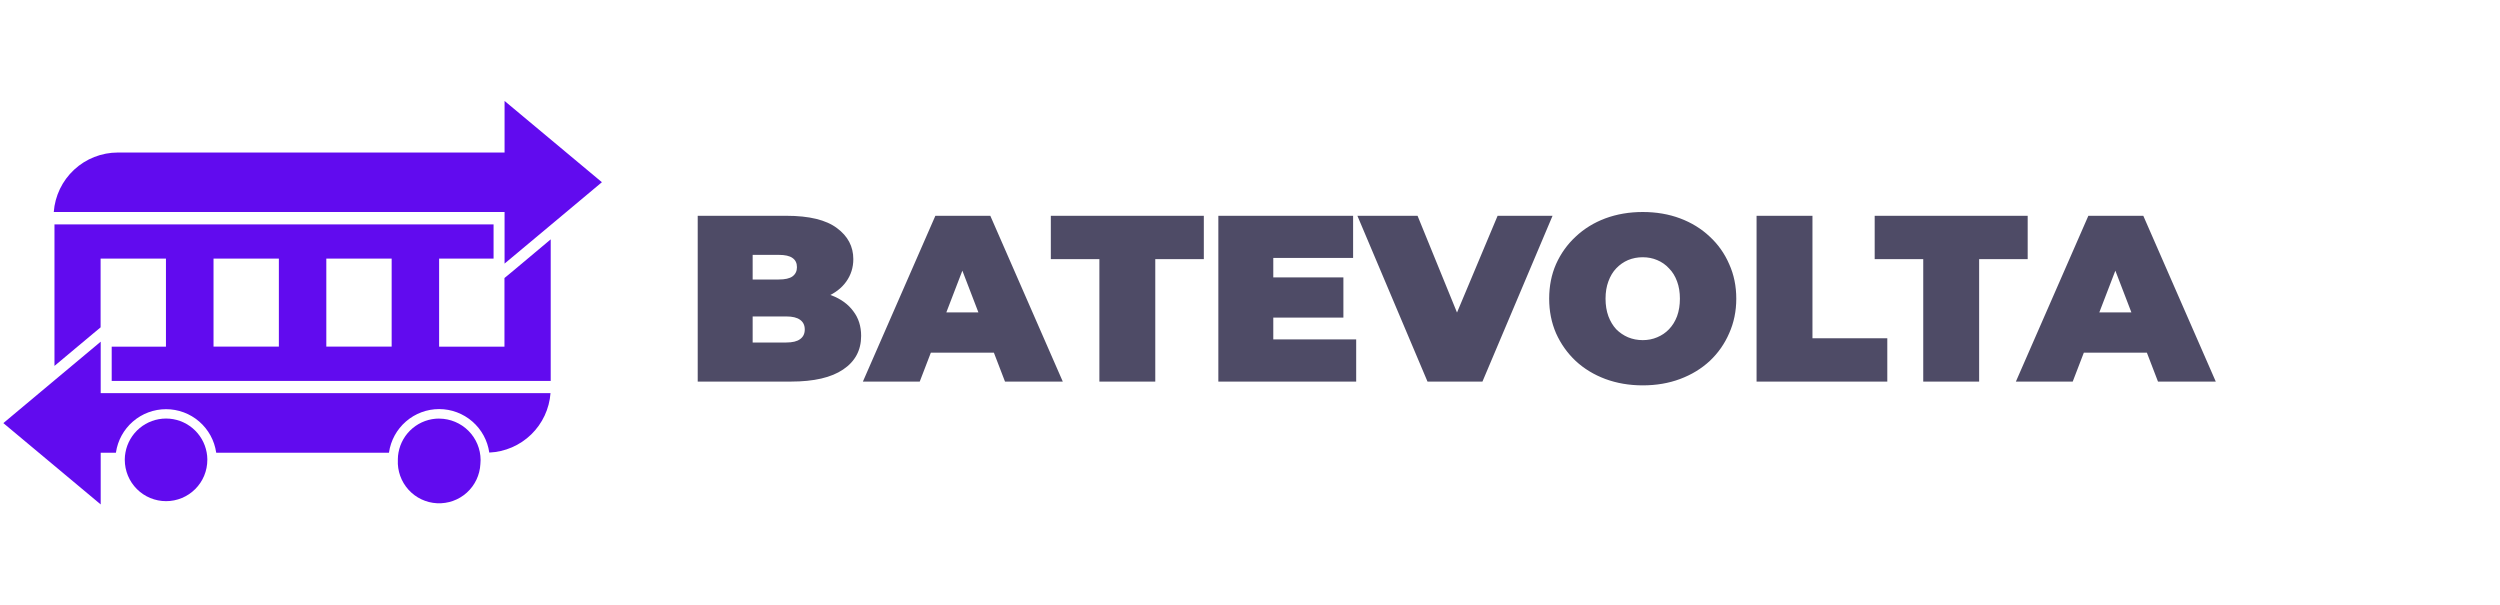
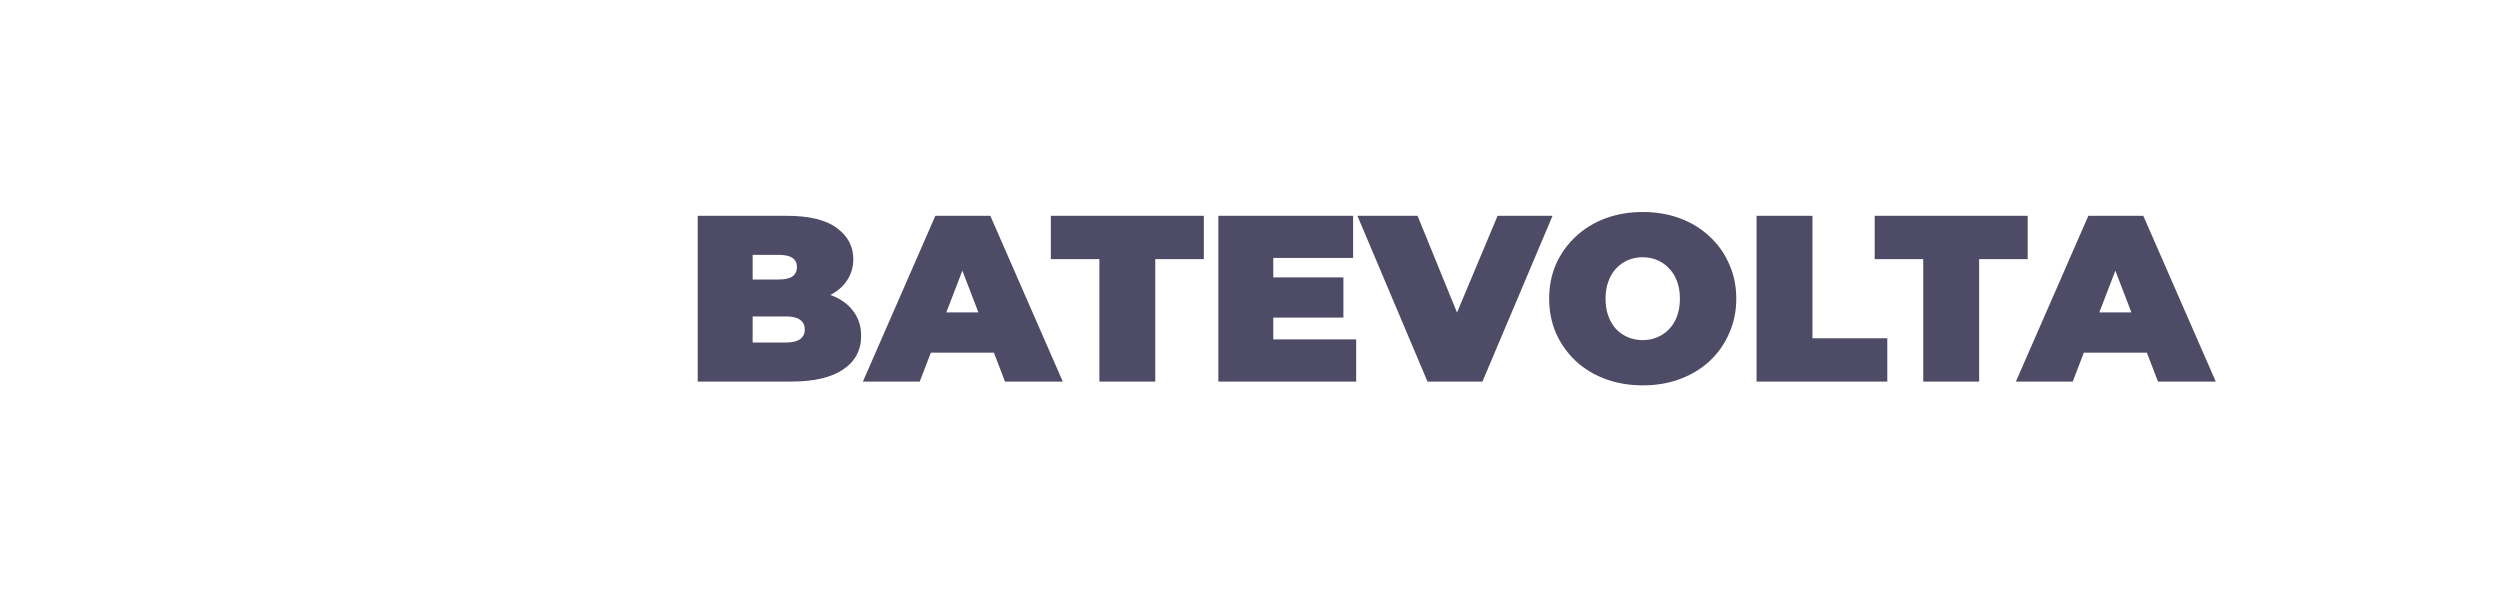
<svg xmlns="http://www.w3.org/2000/svg" width="190" height="46" viewBox="0 0 190 46" fill="none">
-   <path d="M38.339 21.129V26.346H33.373V19.654H37.511V17.053H4.14V27.809L7.109 25.325L7.646 24.878V19.654H12.612V26.346H8.489V28.949H41.854V18.191L38.891 20.675L38.339 21.129ZM21.194 26.343H16.228V19.654H21.194V26.343ZM29.766 26.343H24.8V19.654H29.766V26.343Z" fill="#610BEF" />
-   <path d="M38.347 16.113V20.033L41.745 17.194L45.745 13.848L38.347 7.672V11.592H8.958C7.725 11.592 6.538 12.058 5.635 12.896C4.731 13.735 4.178 14.883 4.086 16.113H38.347Z" fill="#610BEF" />
-   <path d="M7.653 29.887V25.967L4.251 28.811L0.255 32.156L7.653 38.337V34.408H8.794C8.798 34.408 8.802 34.407 8.805 34.405C8.808 34.402 8.81 34.399 8.811 34.395C8.944 33.48 9.402 32.642 10.101 32.037C10.801 31.431 11.695 31.098 12.621 31.098C13.546 31.098 14.441 31.431 15.14 32.037C15.84 32.642 16.298 33.48 16.43 34.395C16.431 34.399 16.433 34.402 16.437 34.405C16.44 34.407 16.443 34.408 16.447 34.408H29.547C29.55 34.408 29.554 34.407 29.557 34.405C29.56 34.402 29.562 34.399 29.563 34.395C29.694 33.478 30.152 32.639 30.852 32.032C31.552 31.425 32.447 31.09 33.374 31.09C34.301 31.09 35.196 31.425 35.896 32.032C36.596 32.639 37.054 33.478 37.185 34.395C38.379 34.342 39.511 33.853 40.369 33.021C41.227 32.188 41.75 31.071 41.839 29.879H7.653V29.887Z" fill="#610BEF" />
-   <path d="M33.373 31.811C32.638 31.811 31.927 32.069 31.363 32.54C30.799 33.01 30.418 33.664 30.287 34.387C30.255 34.553 30.238 34.721 30.237 34.889C30.237 34.91 30.237 34.931 30.237 34.952C30.195 35.783 30.485 36.598 31.043 37.216C31.601 37.834 32.382 38.205 33.214 38.247C34.046 38.289 34.861 37.999 35.478 37.441C36.096 36.882 36.467 36.101 36.509 35.27C36.52 35.165 36.526 35.06 36.526 34.952C36.52 34.122 36.188 33.327 35.601 32.74C35.014 32.154 34.22 31.821 33.39 31.815L33.373 31.811Z" fill="#610BEF" />
-   <path d="M15.707 34.387C15.576 33.664 15.195 33.01 14.631 32.539C14.067 32.068 13.356 31.809 12.621 31.809C11.886 31.809 11.174 32.068 10.61 32.539C10.046 33.01 9.665 33.664 9.535 34.387C9.503 34.553 9.486 34.721 9.484 34.889C9.484 34.91 9.484 34.931 9.484 34.952C9.484 35.364 9.566 35.771 9.723 36.152C9.881 36.532 10.112 36.878 10.403 37.169C10.694 37.461 11.04 37.692 11.421 37.849C11.801 38.007 12.209 38.088 12.621 38.088C13.033 38.088 13.441 38.007 13.821 37.849C14.201 37.692 14.547 37.461 14.838 37.169C15.13 36.878 15.361 36.532 15.518 36.152C15.676 35.771 15.757 35.364 15.757 34.952C15.757 34.931 15.757 34.91 15.757 34.889C15.755 34.721 15.739 34.553 15.707 34.387Z" fill="#610BEF" />
  <path d="M53.026 29V16.4H59.758C61.498 16.4 62.782 16.712 63.61 17.336C64.438 17.948 64.852 18.734 64.852 19.694C64.852 20.33 64.672 20.9 64.312 21.404C63.964 21.896 63.454 22.286 62.782 22.574C62.11 22.862 61.282 23.006 60.298 23.006L60.658 22.034C61.642 22.034 62.488 22.172 63.196 22.448C63.916 22.724 64.468 23.126 64.852 23.654C65.248 24.17 65.446 24.794 65.446 25.526C65.446 26.618 64.99 27.47 64.078 28.082C63.178 28.694 61.858 29 60.118 29H53.026ZM57.202 26.03H59.758C60.226 26.03 60.574 25.946 60.802 25.778C61.042 25.61 61.162 25.364 61.162 25.04C61.162 24.716 61.042 24.47 60.802 24.302C60.574 24.134 60.226 24.05 59.758 24.05H56.914V21.242H59.182C59.662 21.242 60.01 21.164 60.226 21.008C60.454 20.84 60.568 20.606 60.568 20.306C60.568 19.994 60.454 19.76 60.226 19.604C60.01 19.448 59.662 19.37 59.182 19.37H57.202V26.03ZM65.58 29L71.088 16.4H75.264L80.772 29H76.38L72.312 18.416H73.968L69.9 29H65.58ZM68.856 26.804L69.936 23.744H75.732L76.812 26.804H68.856ZM83.553 29V19.694H79.863V16.4H91.491V19.694H87.801V29H83.553ZM96.482 21.08H102.098V24.14H96.482V21.08ZM96.77 25.796H103.07V29H92.594V16.4H102.836V19.604H96.77V25.796ZM108.49 29L103.162 16.4H107.734L112.072 27.038H109.354L113.818 16.4H117.994L112.666 29H108.49ZM124.847 29.288C123.827 29.288 122.879 29.126 122.003 28.802C121.139 28.478 120.389 28.022 119.753 27.434C119.117 26.834 118.619 26.132 118.259 25.328C117.911 24.524 117.737 23.648 117.737 22.7C117.737 21.74 117.911 20.864 118.259 20.072C118.619 19.268 119.117 18.572 119.753 17.984C120.389 17.384 121.139 16.922 122.003 16.598C122.879 16.274 123.827 16.112 124.847 16.112C125.879 16.112 126.827 16.274 127.691 16.598C128.555 16.922 129.305 17.384 129.941 17.984C130.577 18.572 131.069 19.268 131.417 20.072C131.777 20.864 131.957 21.74 131.957 22.7C131.957 23.648 131.777 24.524 131.417 25.328C131.069 26.132 130.577 26.834 129.941 27.434C129.305 28.022 128.555 28.478 127.691 28.802C126.827 29.126 125.879 29.288 124.847 29.288ZM124.847 25.85C125.243 25.85 125.609 25.778 125.945 25.634C126.293 25.49 126.593 25.286 126.845 25.022C127.109 24.746 127.313 24.416 127.457 24.032C127.601 23.636 127.673 23.192 127.673 22.7C127.673 22.208 127.601 21.77 127.457 21.386C127.313 20.99 127.109 20.66 126.845 20.396C126.593 20.12 126.293 19.91 125.945 19.766C125.609 19.622 125.243 19.55 124.847 19.55C124.451 19.55 124.079 19.622 123.731 19.766C123.395 19.91 123.095 20.12 122.831 20.396C122.579 20.66 122.381 20.99 122.237 21.386C122.093 21.77 122.021 22.208 122.021 22.7C122.021 23.192 122.093 23.636 122.237 24.032C122.381 24.416 122.579 24.746 122.831 25.022C123.095 25.286 123.395 25.49 123.731 25.634C124.079 25.778 124.451 25.85 124.847 25.85ZM133.499 29V16.4H137.747V25.706H143.435V29H133.499ZM146.166 29V19.694H142.476V16.4H154.104V19.694H150.414V29H146.166ZM153.207 29L158.715 16.4H162.891L168.399 29H164.007L159.939 18.416H161.595L157.527 29H153.207ZM156.483 26.804L157.563 23.744H163.359L164.439 26.804H156.483Z" fill="#4E4B66" />
</svg>